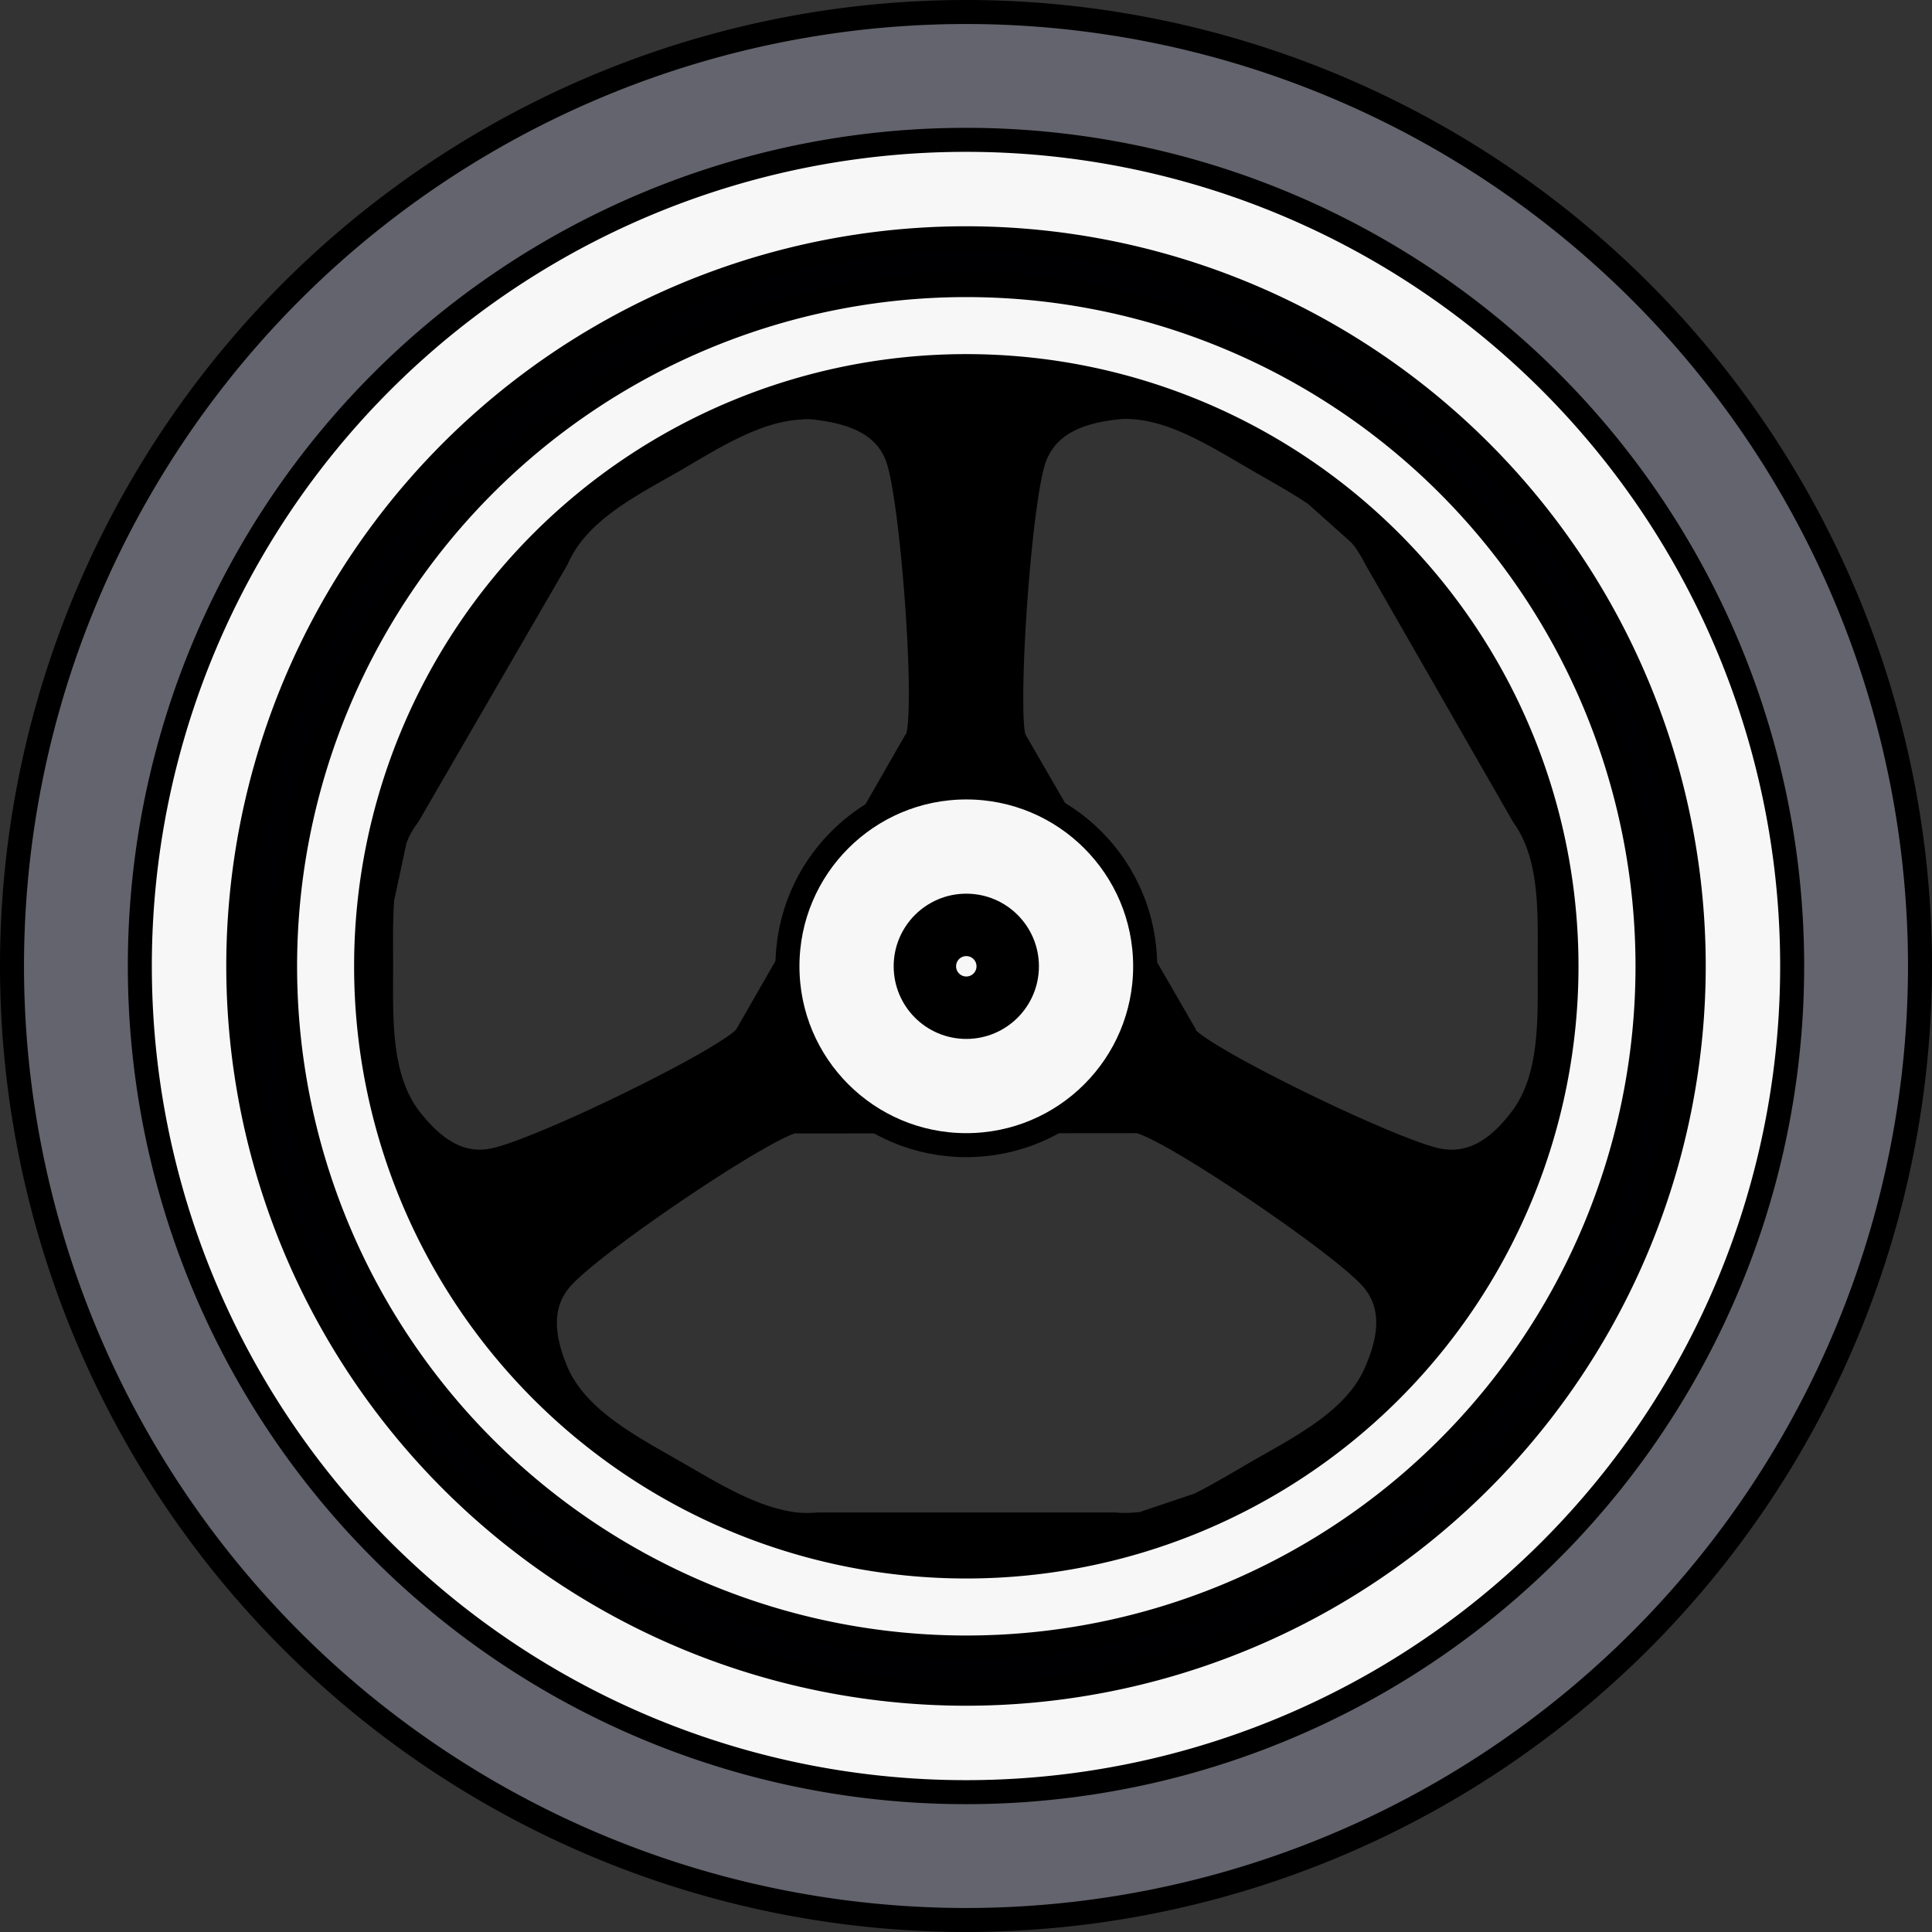
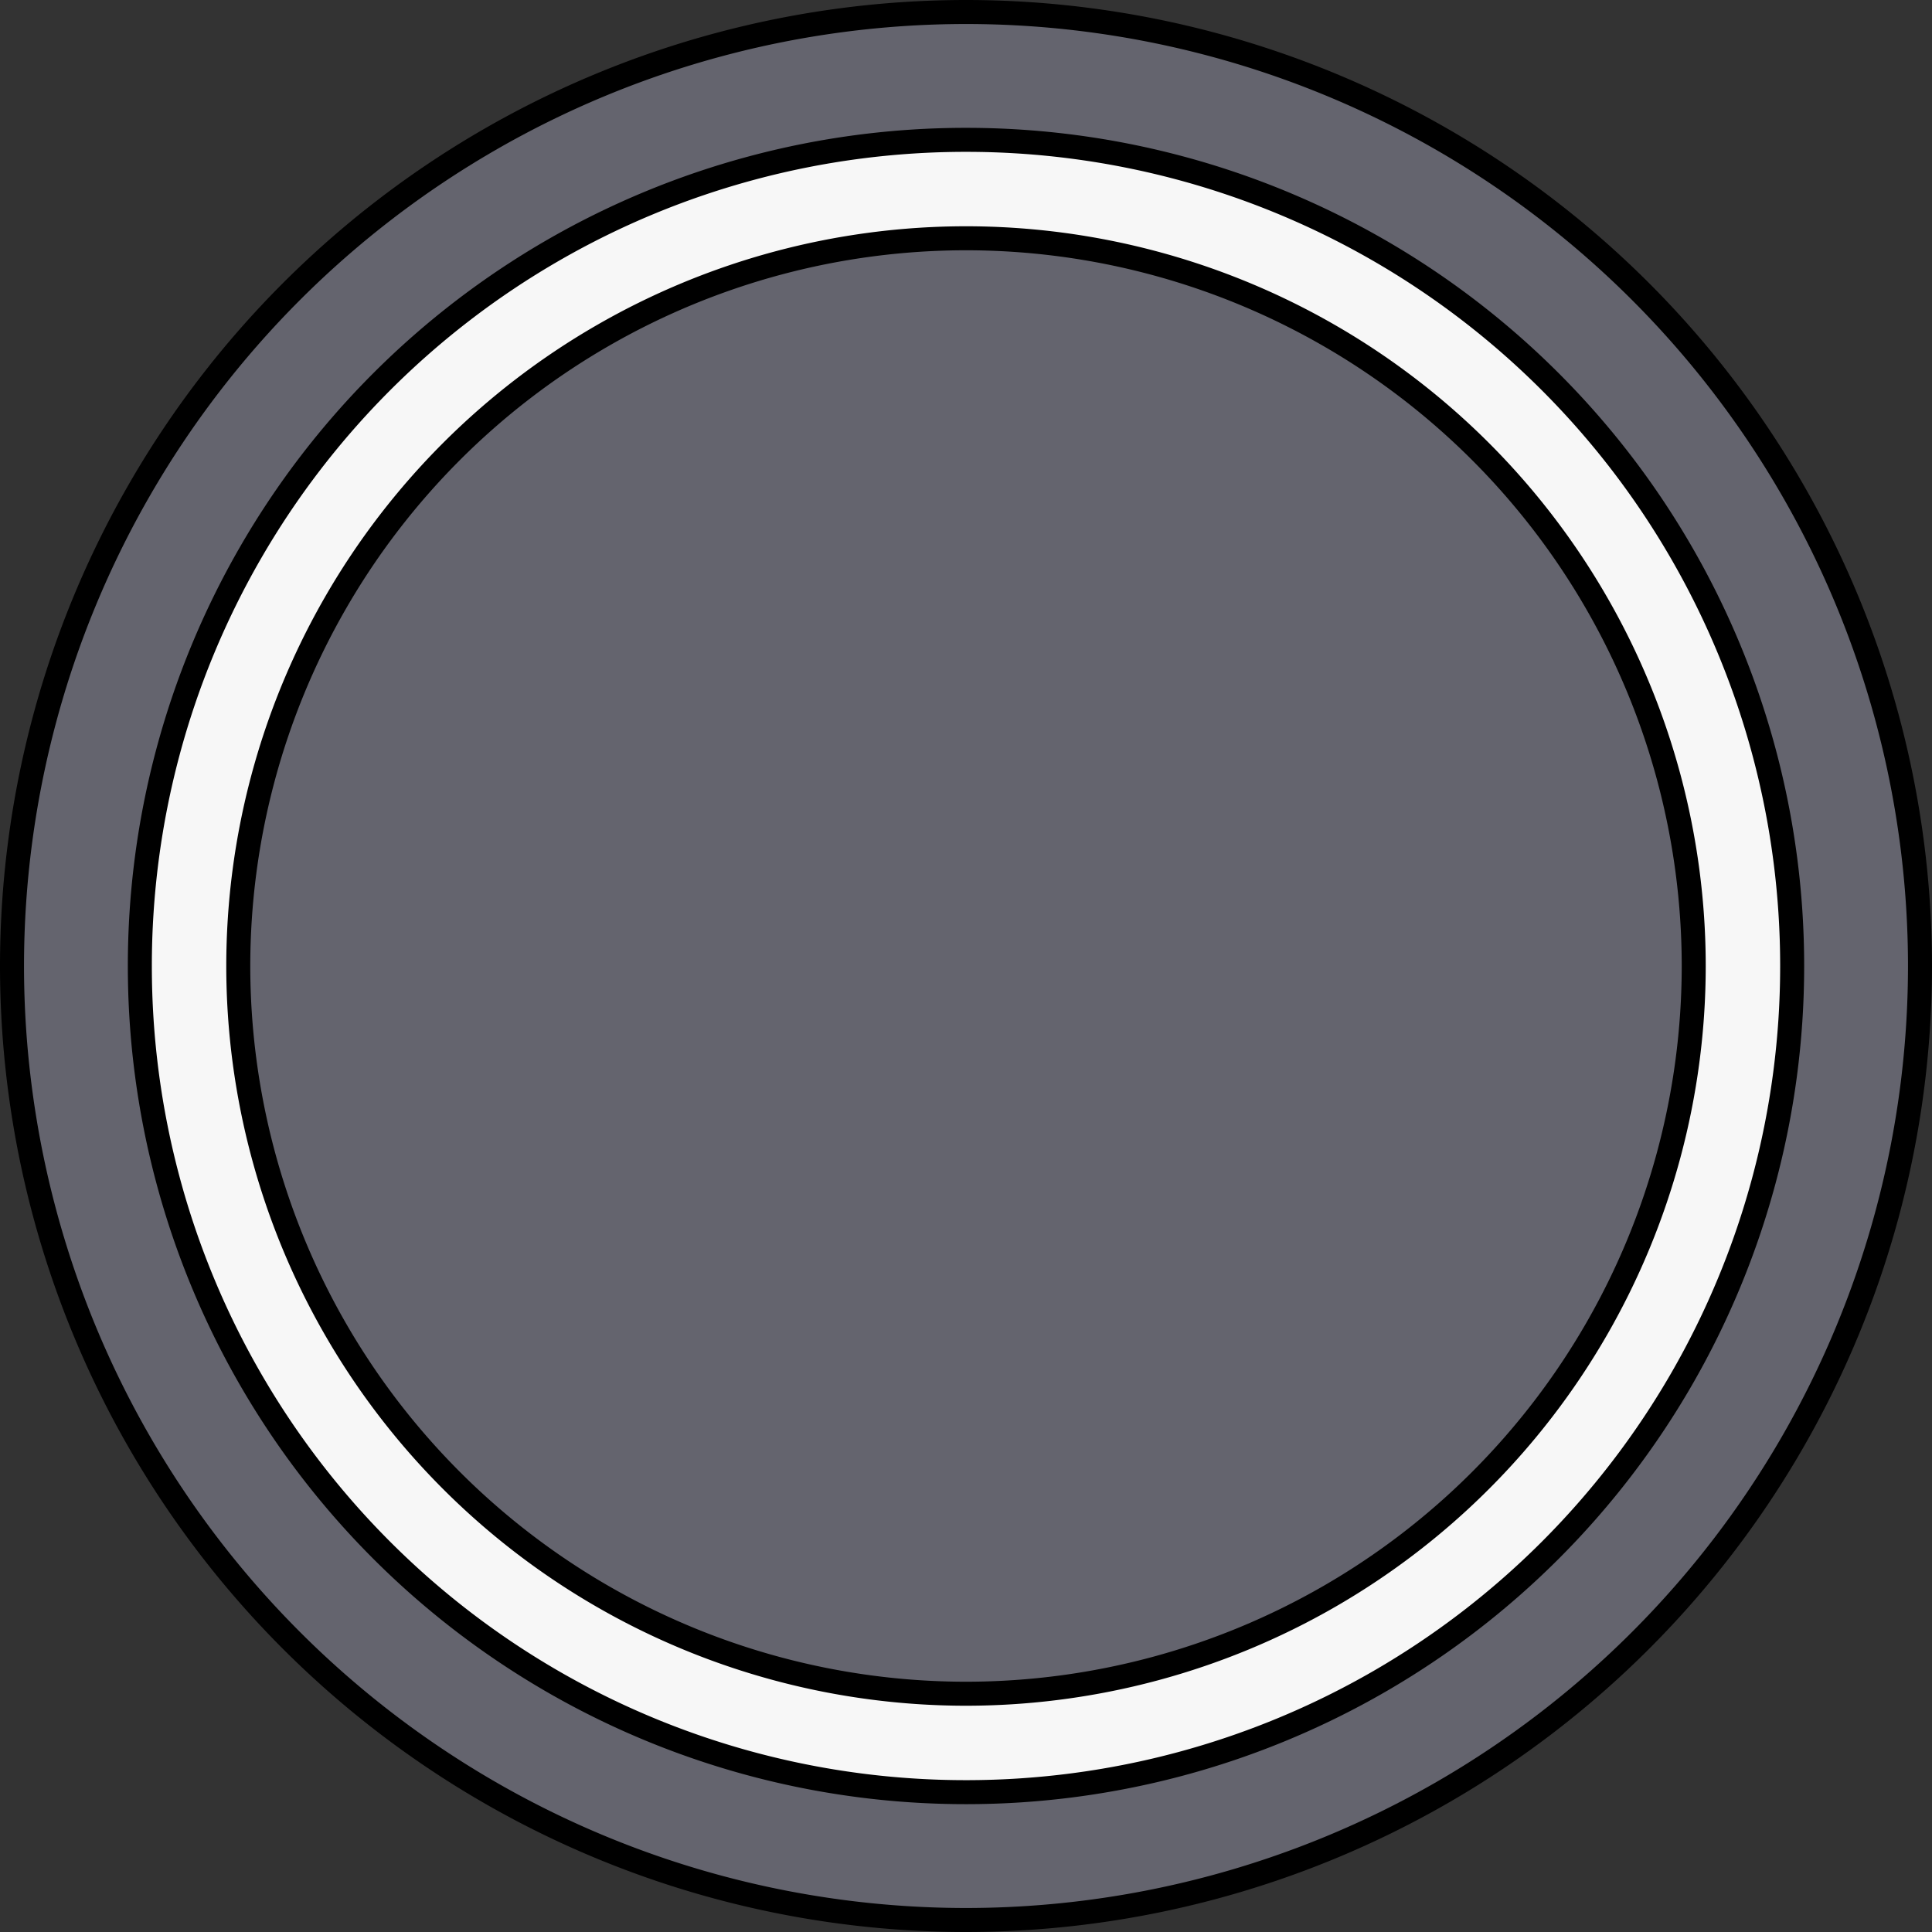
<svg xmlns="http://www.w3.org/2000/svg" width="3.219mm" height="3.219mm" viewBox="0 0 3.219 3.219" version="1.1" id="svg7357">
  <rect x="0" y="0" width="3.219" height="3.219" fill="#333333" stroke="none" />
  <defs id="defs7354" />
-   <path id="path1693-7-8" style="fill:#000000;fill-opacity:1;stroke:#000000;stroke-width:0.04;stroke-linecap:round;stroke-linejoin:round;stroke-miterlimit:4;stroke-dasharray:none;stroke-opacity:1" d="M 1.61,0.589 A 1.02,1.02 60 0 0 1.1,0.726 1.02,1.02 60 0 0 0.726,2.119 1.02,1.02 60 0 0 2.12,2.493 1.02,1.02 60 0 0 2.493,1.099 1.02,1.02 60 0 0 1.61,0.589 Z m 0.266,0.089 c 0.078,2.056e-4 0.153,0.05 0.221,0.089 0.031,0.018 0.064,0.036 0.095,0.057 l 0.075,0.067 c 0.002,0.003 0.005,0.006 0.007,0.009 0.007,0.01 0.013,0.02 0.018,0.03 L 2.538,1.359 c 0.007,0.01 0.013,0.02 0.018,0.031 0.03,0.065 0.026,0.147 0.026,0.22 -3.09e-5,0.086 0.005,0.186 -0.048,0.255 -0.032,0.042 -0.078,0.083 -0.144,0.067 -0.085,-0.021 -0.386,-0.168 -0.414,-0.204 -0.001,-0.002 -0.002,-0.003 -0.002,-0.005 L 1.692,1.235 c -0.005,-0.006 -0.007,-0.03 -0.007,-0.065 -0.001,-0.112 0.017,-0.333 0.036,-0.399 0.019,-0.065 0.078,-0.084 0.13,-0.091 0.008,-0.001 0.016,-0.002 0.024,-0.002 z m -0.54,5.168e-4 c 0.011,-4.723e-4 0.021,1.045e-4 0.032,0.002 0.052,0.007 0.112,0.026 0.13,0.09 0.024,0.084 0.048,0.418 0.03,0.461 -8.46e-4,0.002 -0.002,0.003 -0.003,0.004 L 1.244,1.725 c -0.003,0.007 -0.023,0.021 -0.053,0.039 -0.096,0.057 -0.297,0.152 -0.364,0.168 -0.065,0.016 -0.111,-0.026 -0.144,-0.068 -0.053,-0.069 -0.048,-0.169 -0.048,-0.256 1.984e-5,-0.036 -0.001,-0.074 0.002,-0.111 l 0.021,-0.098 c 0.001,-0.003 0.003,-0.007 0.004,-0.01 0.005,-0.011 0.011,-0.021 0.018,-0.03 L 0.928,0.931 c 0.005,-0.011 0.011,-0.022 0.018,-0.032 0.041,-0.059 0.114,-0.096 0.177,-0.132 0.065,-0.038 0.138,-0.085 0.212,-0.088 z m -0.009,1.189 c 8.723e-4,9.87e-5 0.002,7.487e-4 0.002,0.001 l 0.564,-5.167e-4 c 0.007,-0.001 0.029,0.009 0.06,0.026 0.098,0.055 0.28,0.181 0.328,0.231 0.047,0.048 0.034,0.109 0.013,0.158 C 2.261,2.364 2.171,2.409 2.096,2.452 2.065,2.47 2.032,2.49 1.998,2.507 l -0.095,0.032 c -0.004,5.196e-4 -0.007,7.064e-4 -0.011,0.001 -0.012,0.001 -0.023,0.001 -0.035,0 H 1.363 c -0.012,0.001 -0.024,0.001 -0.036,0 C 1.255,2.532 1.186,2.488 1.123,2.452 1.048,2.409 0.959,2.363 0.926,2.283 0.906,2.234 0.893,2.173 0.94,2.125 1,2.062 1.278,1.875 1.324,1.868 c 0.001,-1.667e-4 0.002,-6.151e-4 0.003,-5.167e-4 z" />
  <path id="path5688-7-6-4-1-2-1-7" style="fill:#f7f7f7;fill-opacity:1;stroke:#000000;stroke-width:0.04;stroke-linecap:round;stroke-linejoin:round;stroke-miterlimit:4;stroke-dasharray:none;stroke-opacity:1" d="M 1.61,2.92 A 1.311,1.311 0 0 1 0.299,1.61 1.311,1.311 0 0 1 1.61,0.299 1.311,1.311 0 0 1 2.92,1.61 1.311,1.311 0 0 1 1.61,2.92 Z m 0,-0.311 A 1,1 0 0 0 2.61,1.61 1,1 0 0 0 1.61,0.61 1,1 0 0 0 0.61,1.61 1,1 0 0 0 1.61,2.61 Z" />
-   <path id="path5688-7-7-3-4-5-0" style="fill:#000002;fill-opacity:1;stroke:#000000;stroke-width:0.04;stroke-linecap:round;stroke-linejoin:round;stroke-miterlimit:4;stroke-dasharray:none;stroke-opacity:1" d="M 1.61,2.92 A 1.311,1.311 0 0 1 0.299,1.61 1.311,1.311 0 0 1 1.61,0.299 1.311,1.311 0 0 1 2.92,1.61 1.311,1.311 0 0 1 1.61,2.92 Z m 0,-0.311 A 1,1 0 0 0 2.61,1.61 1,1 0 0 0 1.61,0.61 1,1 0 0 0 0.61,1.61 1,1 0 0 0 1.61,2.61 Z" />
-   <path id="path5688-8-5-4-6-6-0-2" style="fill:#f7f7f7;fill-opacity:1;stroke:#000000;stroke-width:0.04;stroke-linecap:round;stroke-linejoin:round;stroke-miterlimit:4;stroke-dasharray:none;stroke-opacity:1" d="M 1.61,2.745 A 1.135,1.135 0 0 1 0.475,1.61 1.135,1.135 0 0 1 1.61,0.475 1.135,1.135 0 0 1 2.745,1.61 1.135,1.135 0 0 1 1.61,2.745 Z m 0,-0.135 A 1,1 0 0 0 2.61,1.61 1,1 0 0 0 1.61,0.61 1,1 0 0 0 0.61,1.61 1,1 0 0 0 1.61,2.61 Z" />
  <circle style="fill:#f7f7f7;fill-opacity:1;stroke:#000000;stroke-width:0.04;stroke-linecap:round;stroke-linejoin:round;stroke-miterlimit:4;stroke-dasharray:none;stroke-opacity:1" id="path5688-8-63-1-6-5-0-2" cx="1.61" cy="-1.61" r="0.298" transform="scale(1,-1)" />
  <circle style="fill:#f7f7f7;fill-opacity:1;stroke:#000000;stroke-width:0.04;stroke-linecap:round;stroke-linejoin:round;stroke-miterlimit:4;stroke-dasharray:none;stroke-opacity:1" id="path7602-7-3-8-3-2-9" cx="1.61" cy="-1.61" r="0.101" transform="scale(1,-1)" />
-   <circle style="fill:#f7f7f7;fill-opacity:1;stroke:#000000;stroke-width:0.04;stroke-linecap:round;stroke-linejoin:round;stroke-miterlimit:4;stroke-dasharray:none;stroke-opacity:1" id="path7602-3-6-9-7-0-58-0" cx="1.61" cy="-1.61" r="0.074" transform="scale(1,-1)" />
  <circle style="fill:#f7f7f7;fill-opacity:1;stroke:#000000;stroke-width:0.04;stroke-linecap:round;stroke-linejoin:round;stroke-miterlimit:4;stroke-dasharray:none;stroke-opacity:1" id="path7602-3-0-9-6-0-6-0-6" cx="1.61" cy="-1.61" r="0.037" transform="scale(1,-1)" />
-   <path id="path5688-7-7-9-4-7-00-0" style="fill:#64646e;fill-opacity:1;stroke:#000000;stroke-width:0.04;stroke-linecap:round;stroke-linejoin:round;stroke-miterlimit:4;stroke-dasharray:none;stroke-opacity:1" d="M 1.61,3.199 A 1.59,1.59 0 0 1 0.02,1.61 1.59,1.59 0 0 1 1.61,0.02 1.59,1.59 0 0 1 3.199,1.61 1.59,1.59 0 0 1 1.61,3.199 Z m 0,-0.377 A 1.213,1.213 0 0 0 2.822,1.61 1.213,1.213 0 0 0 1.61,0.397 1.213,1.213 0 0 0 0.397,1.61 1.213,1.213 0 0 0 1.61,2.822 Z" />
+   <path id="path5688-7-7-9-4-7-00-0" style="fill:#64646e;fill-opacity:1;stroke:#000000;stroke-width:0.04;stroke-linecap:round;stroke-linejoin:round;stroke-miterlimit:4;stroke-dasharray:none;stroke-opacity:1" d="M 1.61,3.199 A 1.59,1.59 0 0 1 0.02,1.61 1.59,1.59 0 0 1 1.61,0.02 1.59,1.59 0 0 1 3.199,1.61 1.59,1.59 0 0 1 1.61,3.199 Z m 0,-0.377 Z" />
  <path id="path5688-8-5-4-8-0-1-7-6" style="fill:#f7f7f7;fill-opacity:1;stroke:#000000;stroke-width:0.04;stroke-linecap:round;stroke-linejoin:round;stroke-miterlimit:4;stroke-dasharray:none;stroke-opacity:1" d="M 1.61,2.986 A 1.376,1.376 0 0 1 0.233,1.61 1.376,1.376 0 0 1 1.61,0.233 1.376,1.376 0 0 1 2.986,1.61 1.376,1.376 0 0 1 1.61,2.986 Z m 0,-0.164 A 1.213,1.213 0 0 0 2.822,1.61 1.213,1.213 0 0 0 1.61,0.397 1.213,1.213 0 0 0 0.397,1.61 1.213,1.213 0 0 0 1.61,2.822 Z" />
</svg>